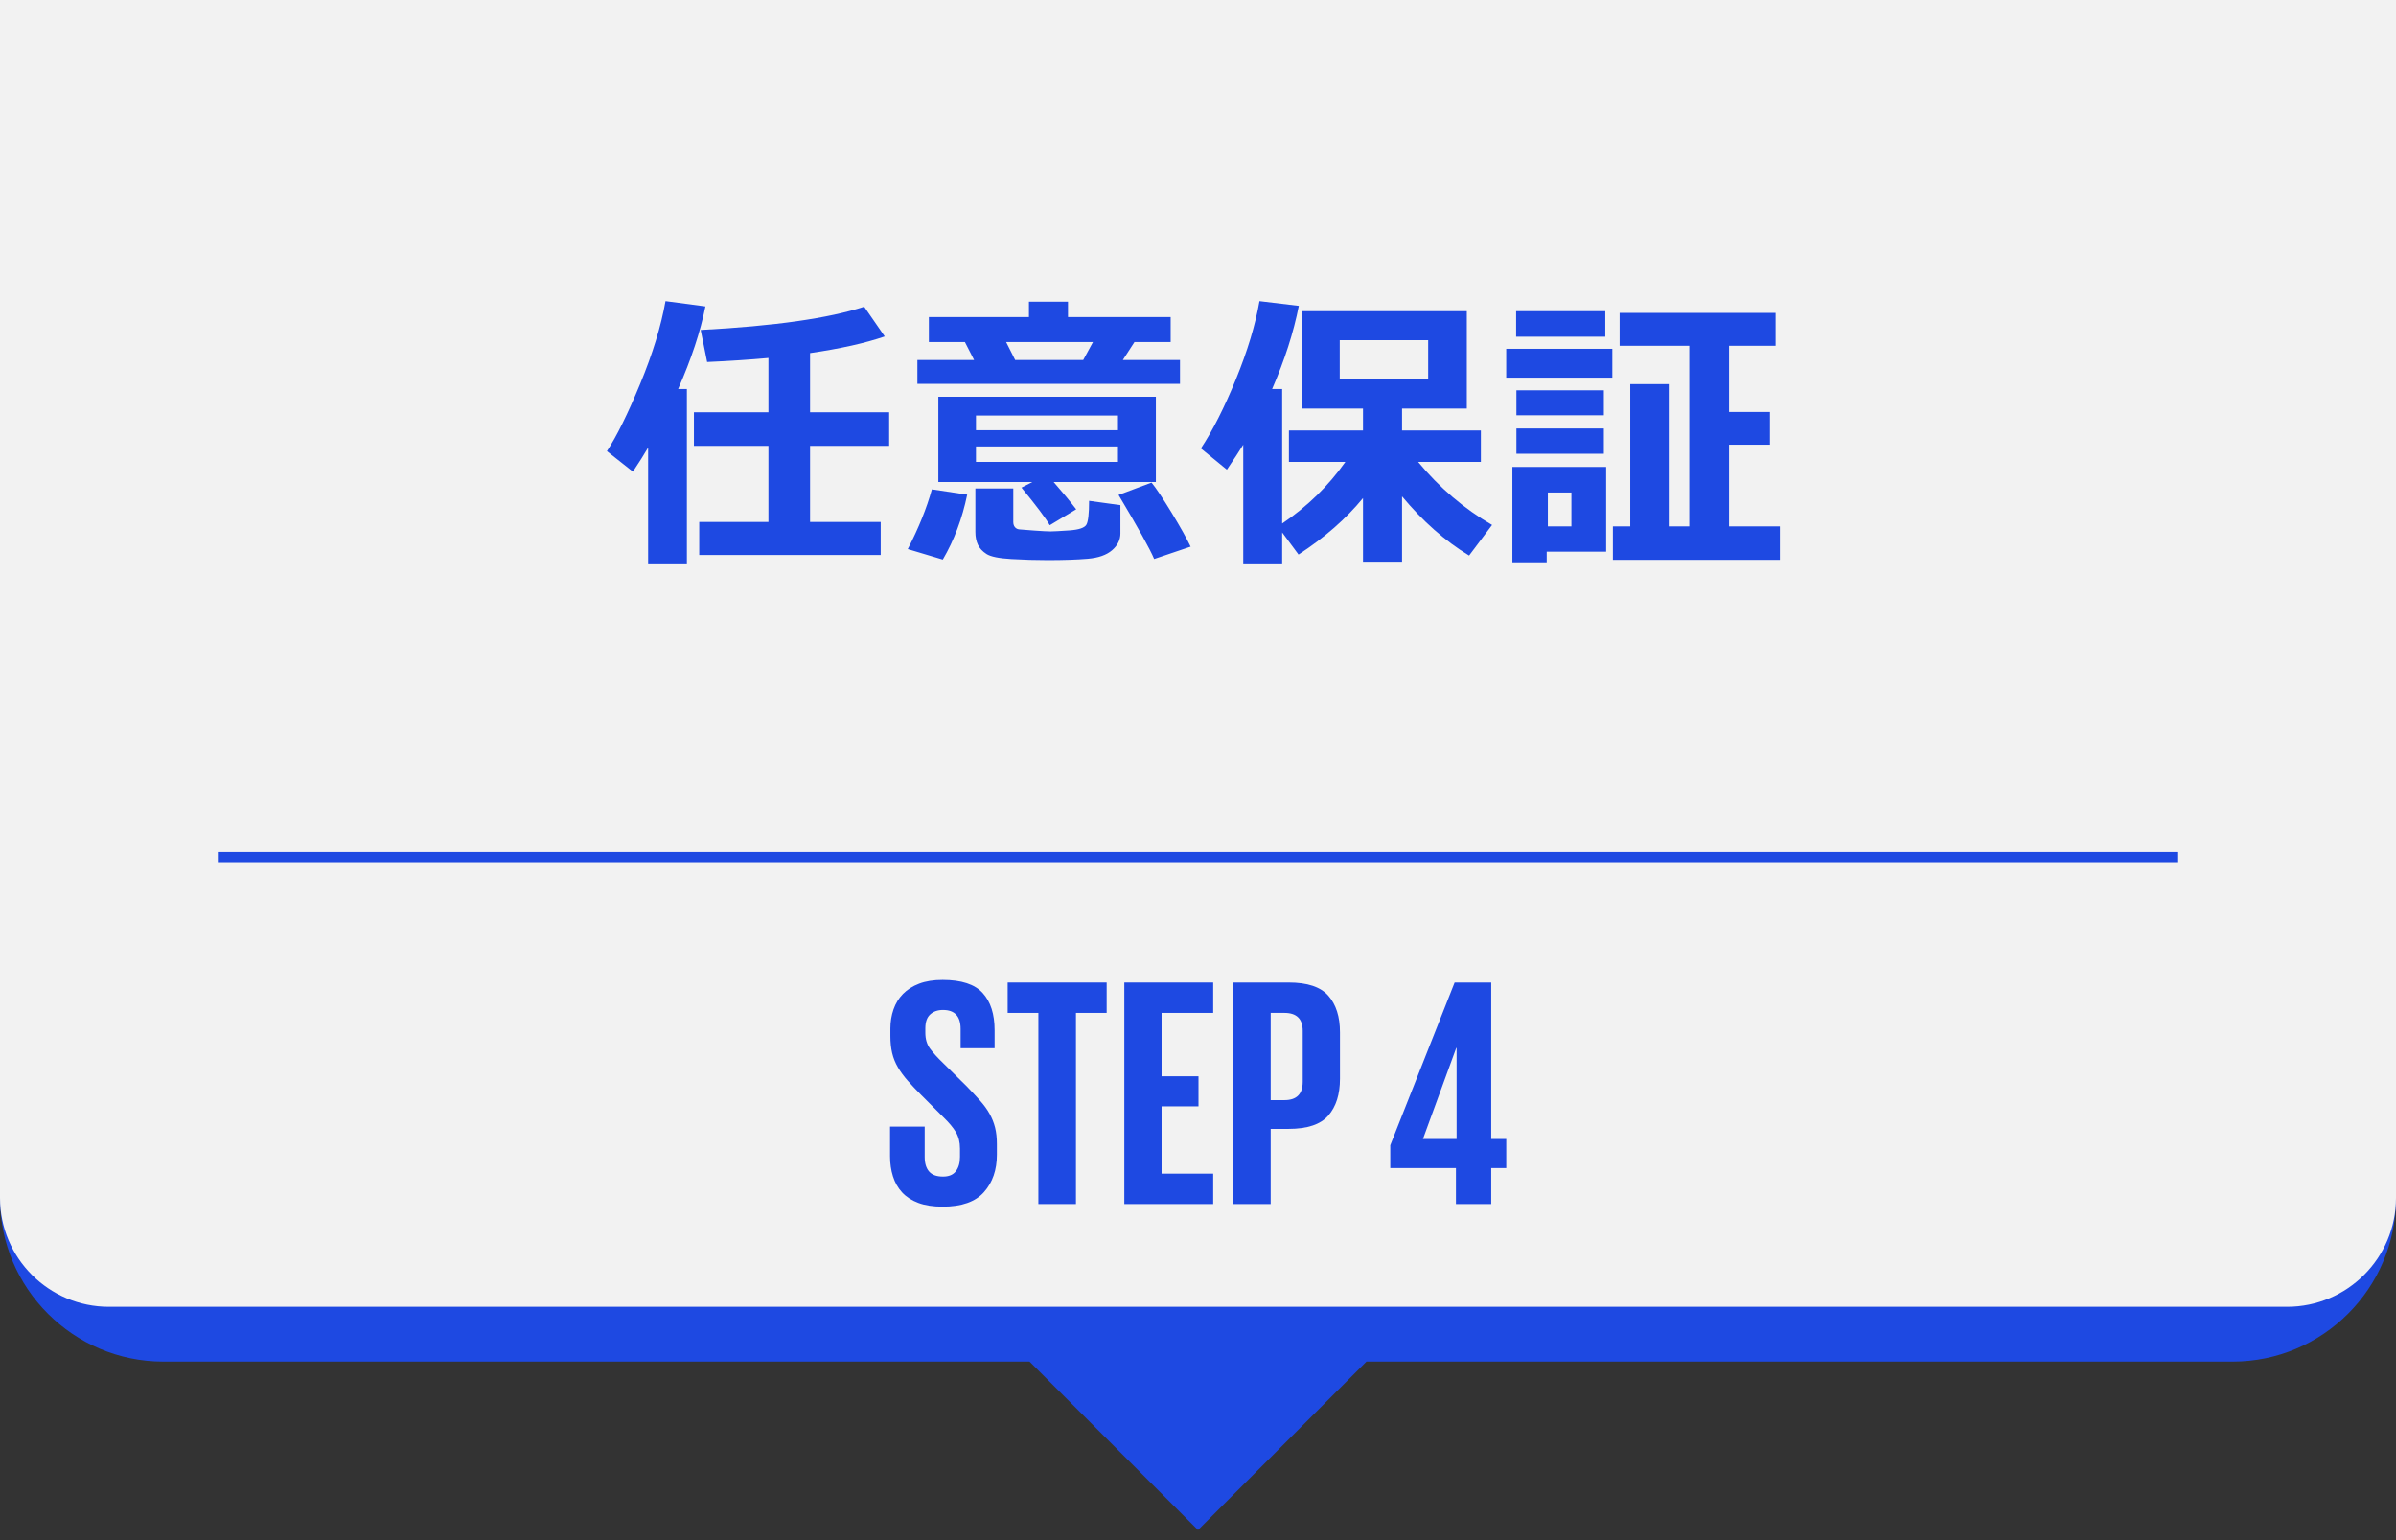
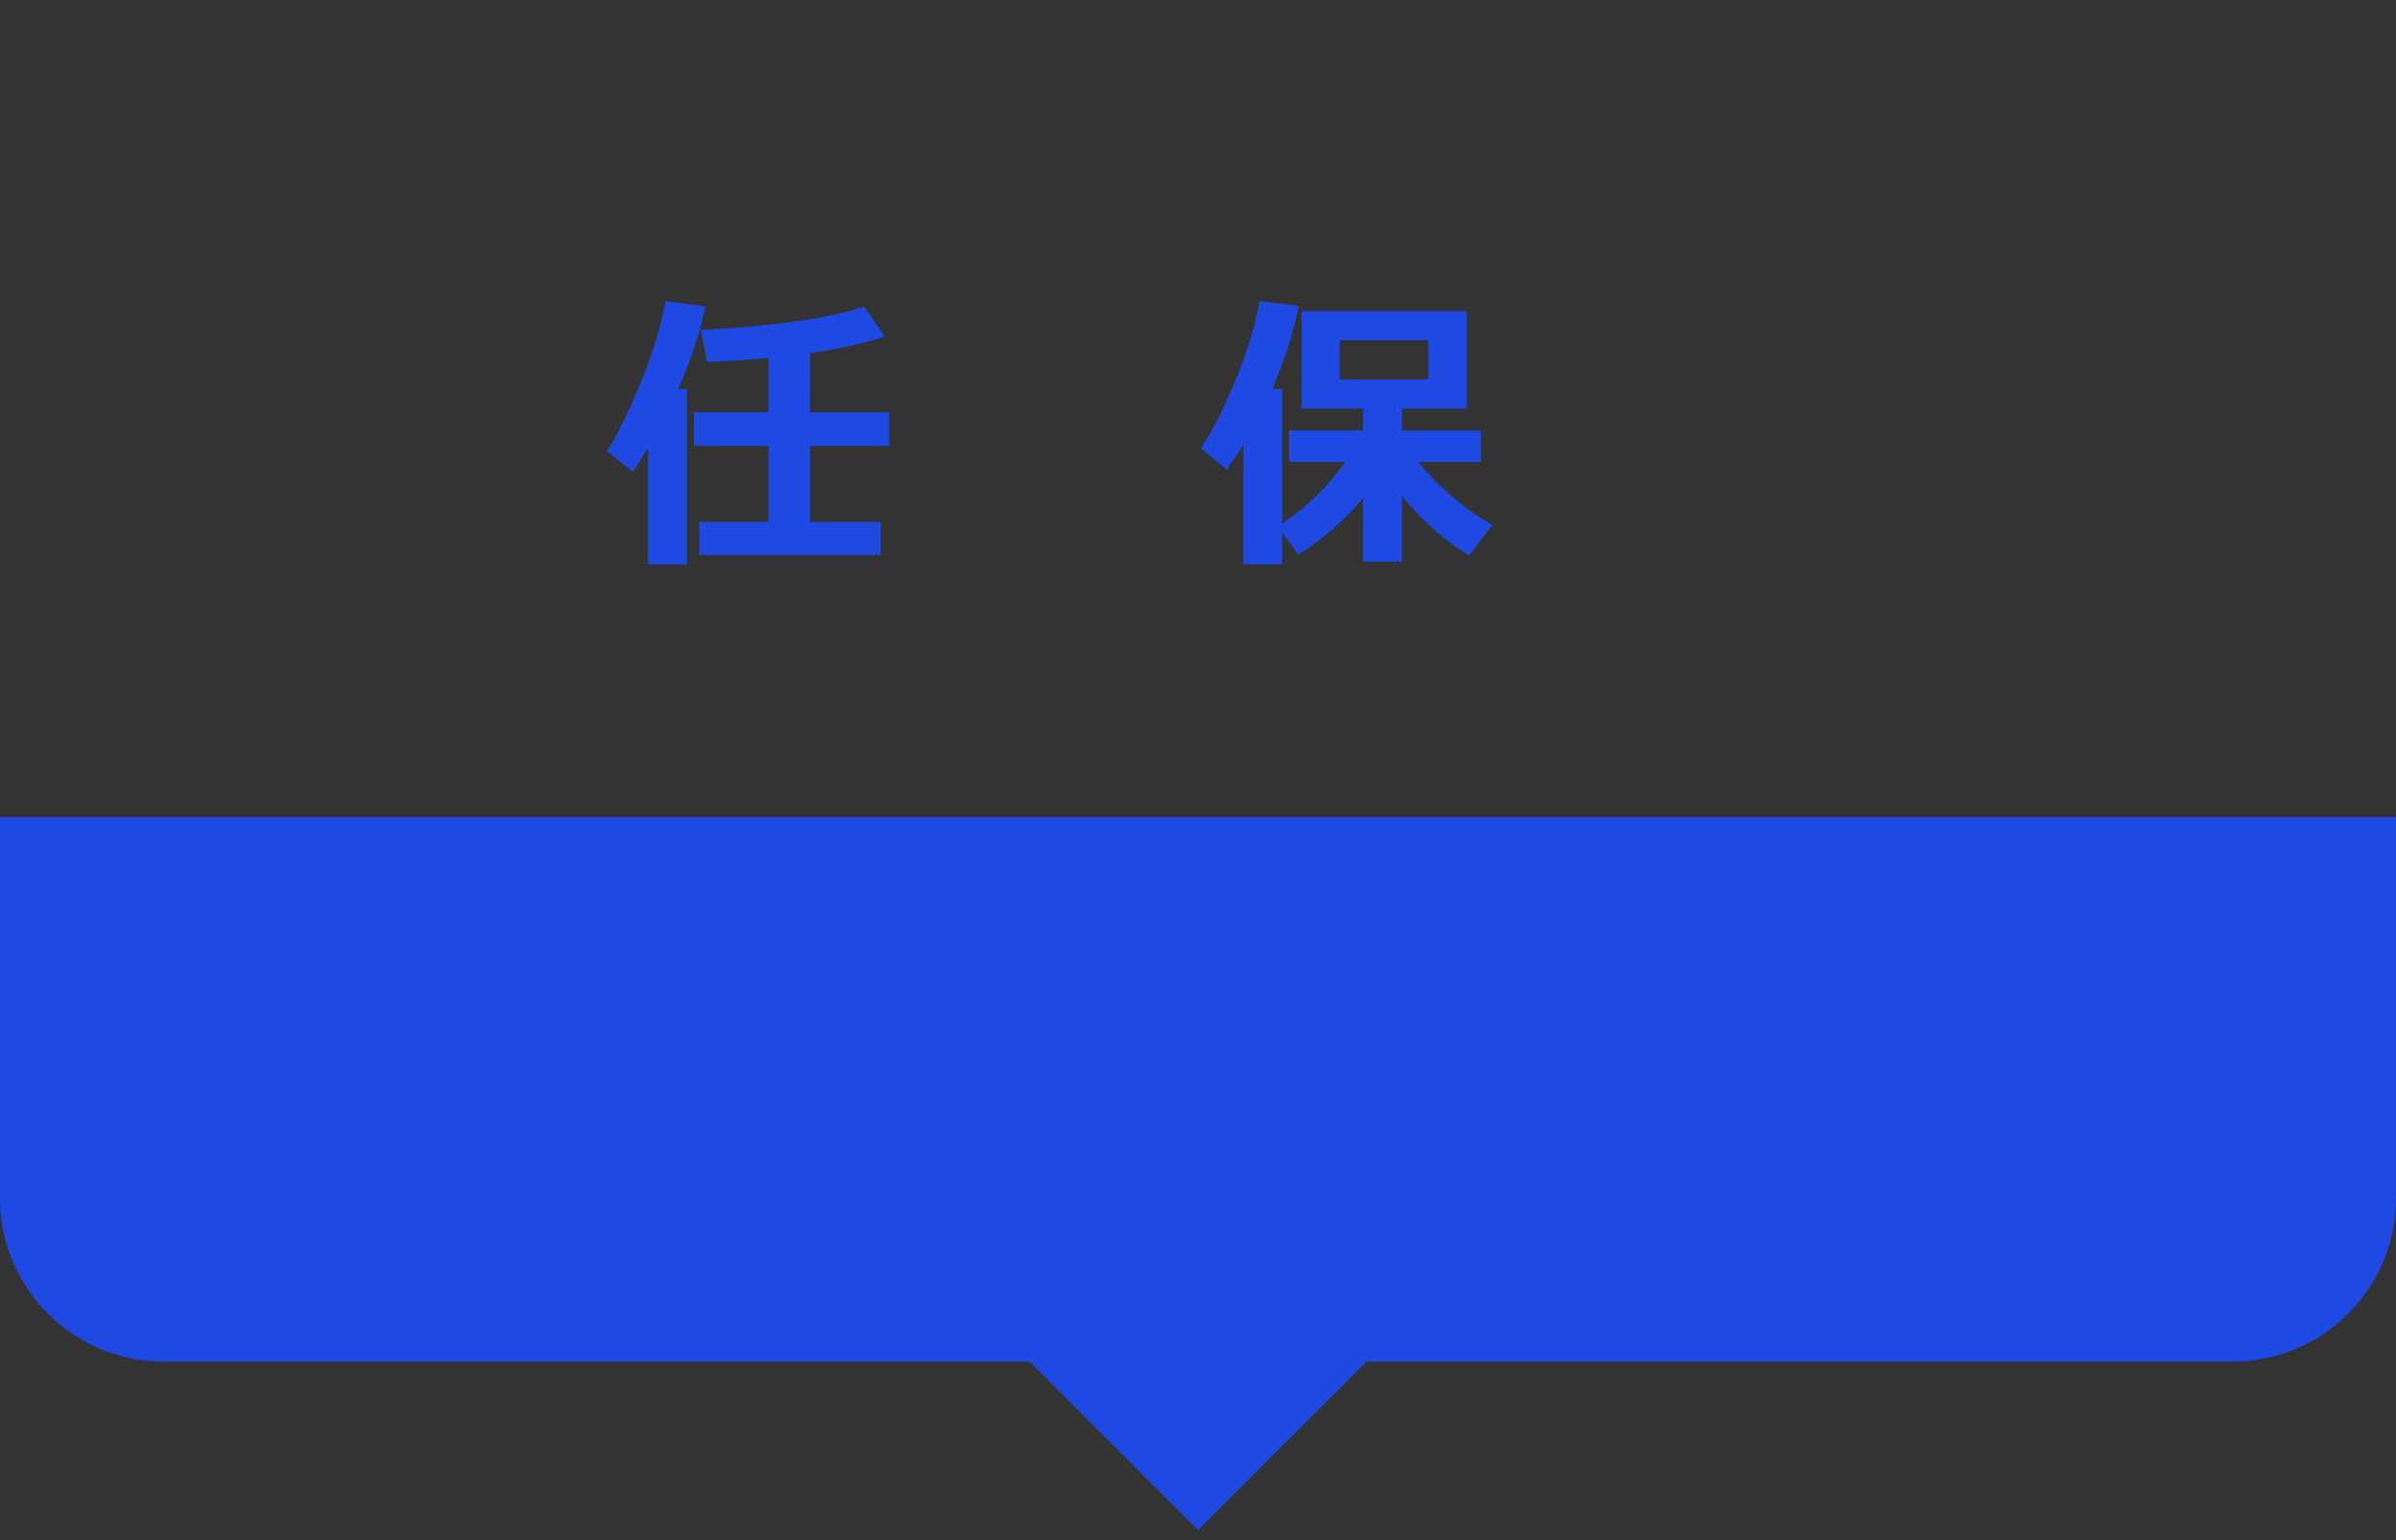
<svg xmlns="http://www.w3.org/2000/svg" id="layer1" width="280" height="180" version="1.1" viewBox="0 0 280 180">
  <rect x="0" y="0" width="280" height="180" fill="#333333" stroke="none" />
  <g>
    <path d="M273.636,95.495H0v44.545c0,10.527,8.564,19.091,19.091,19.091h101.226l19.683,19.683,19.683-19.683h101.226c10.527,0,19.091-8.564,19.091-19.091v-44.545h-6.364Z" fill="#1e49e2" />
-     <path d="M0,0h280v140c0,7.024-5.703,12.727-12.727,12.727H12.727C5.703,152.727,0,147.024,0,140V0H0Z" fill="#f2f2f2" />
  </g>
  <g>
    <path d="M110.16,141.021c-1.12,0-2.068-.146-2.845-.439-.776-.292-1.406-.699-1.89-1.222-.484-.521-.84-1.146-1.069-1.871s-.344-1.508-.344-2.348v-3.475h4.048v3.551c0,.738.172,1.305.515,1.699.344.395.885.592,1.623.592.688,0,1.189-.21,1.508-.63s.478-.974.478-1.661v-.993c0-.737-.159-1.374-.478-1.909-.318-.534-.808-1.119-1.47-1.756l-2.558-2.559c-.611-.61-1.146-1.177-1.604-1.699-.458-.521-.84-1.043-1.145-1.565-.306-.521-.529-1.074-.669-1.66s-.21-1.247-.21-1.985v-.879c0-.788.121-1.533.363-2.233.241-.7.61-1.304,1.107-1.813.496-.509,1.126-.91,1.89-1.203.764-.292,1.68-.438,2.749-.438,2.188,0,3.748.509,4.677,1.527.93,1.018,1.395,2.469,1.395,4.353v2.1h-3.972v-2.253c0-1.476-.687-2.214-2.062-2.214-.611,0-1.107.172-1.489.516-.382.343-.572.884-.572,1.622v.535c0,.738.185,1.355.554,1.852.368.496.871,1.05,1.508,1.661l2.787,2.749c.586.61,1.101,1.164,1.547,1.66.444.497.814,1.006,1.107,1.527.292.522.509,1.063.648,1.623.14.561.21,1.197.21,1.909v1.26c0,1.782-.503,3.239-1.508,4.372-1.006,1.133-2.615,1.699-4.83,1.699Z" fill="#1e49e2" />
-     <path d="M117.758,114.828h11.569v3.552h-3.589v22.336h-4.391v-22.336h-3.59v-3.552Z" fill="#1e49e2" />
    <path d="M131.39,114.828h10.385v3.552h-6.032v7.407h4.314v3.513h-4.314v7.865h6.032v3.551h-10.385v-25.888Z" fill="#1e49e2" />
-     <path d="M144.142,114.828h6.452c2.189,0,3.735.516,4.64,1.547.903,1.031,1.355,2.45,1.355,4.257v5.46c0,1.808-.452,3.233-1.355,4.276-.904,1.044-2.45,1.565-4.64,1.565h-2.1v8.782h-4.353v-25.888ZM148.494,118.38v10.194h1.604c1.426,0,2.139-.713,2.139-2.139v-5.956c0-1.399-.713-2.1-2.139-2.1h-1.604Z" fill="#1e49e2" />
    <path d="M162.469,133.842l7.521-19.015h4.276v18.289h1.756v3.398h-1.756v4.2h-4.124v-4.2h-7.674v-2.673ZM166.286,133.117h3.934v-10.652h-.039l-3.895,10.652Z" fill="#1e49e2" />
  </g>
  <g>
    <path d="M80.269,65.951h-4.53v-13.642c-.459.794-1.052,1.733-1.778,2.818l-3.037-2.399c1.13-1.711,2.425-4.331,3.884-7.86,1.46-3.529,2.447-6.754,2.962-9.674l4.665.621c-.582,2.931-1.645,6.146-3.188,9.648h1.023v20.487ZM102.921,64.86h-21.209v-3.859h8.087v-8.893h-8.708v-3.927h8.708v-6.343c-2.215.201-4.603.358-7.164.47l-.755-3.741c8.624-.459,14.994-1.365,19.111-2.719l2.399,3.474c-2.282.783-5.19,1.432-8.726,1.946v6.913h9.245v3.927h-9.245v8.893h8.256v3.859Z" fill="#1e49e2" />
-     <path d="M113.029,57.812c-.582,2.809-1.532,5.336-2.853,7.585l-4.094-1.226c1.275-2.461,2.215-4.787,2.818-6.979l4.128.62ZM113.835,42.074l-1.074-2.098h-4.212v-2.92h11.695v-1.795h4.564v1.795h11.997v2.92h-4.229l-1.359,2.098h6.678v2.785h-30.688v-2.785h6.628ZM125.765,59.524l-3.087,1.862c-.471-.816-1.572-2.282-3.306-4.396l1.275-.654h-10.991v-9.967h25.421v9.967h-11.947c.984,1.119,1.863,2.182,2.635,3.188ZM130.933,62.342c0,.75-.324,1.404-.974,1.964-.648.559-1.597.892-2.844.998s-2.805.159-4.673.159c-1.398,0-2.819-.042-4.262-.126-1.443-.084-2.405-.279-2.886-.587-.481-.308-.82-.671-1.016-1.091-.195-.419-.294-.914-.294-1.484v-5.084h4.43v3.909c0,.258.064.461.193.612s.299.238.512.26c.212.022.791.067,1.736.135s1.586.101,1.922.101c.312,0,1.037-.039,2.173-.117,1.135-.078,1.806-.305,2.013-.68s.311-1.301.311-2.777l3.658.504v3.305ZM114.053,50.279h16.595v-1.712h-16.595v1.712ZM130.647,52.174h-16.595v1.812h16.595v-1.812ZM117.576,39.976l1.058,2.098h7.953l1.141-2.098h-10.151ZM139.138,63.886l-4.262,1.443c-.47-1.13-1.857-3.624-4.161-7.483l3.858-1.443c.537.66,1.314,1.826,2.333,3.499,1.018,1.672,1.762,3,2.231,3.984Z" fill="#1e49e2" />
    <path d="M149.834,65.951h-4.548v-13.978c-.447.728-1.085,1.7-1.912,2.92l-3.037-2.483c1.376-2.081,2.74-4.776,4.094-8.088,1.354-3.311,2.271-6.354,2.752-9.128l4.598.554c-.615,3.11-1.656,6.349-3.121,9.716h1.175v15.722c2.931-1.98,5.392-4.38,7.383-7.198h-6.595v-3.675h8.658v-2.567h-7.182v-11.376h19.313v11.376h-7.567v2.567h9.211v3.675h-7.332c2.483,3.009,5.363,5.465,8.642,7.366l-2.686,3.573c-2.808-1.7-5.419-4.004-7.835-6.912v7.634h-4.564v-7.433c-1.979,2.416-4.491,4.614-7.534,6.594l-1.912-2.584v3.726ZM166.898,44.339v-4.58h-10.336v4.58h10.336Z" fill="#1e49e2" />
-     <path d="M188.418,44.137h-12.4v-3.372h12.4v3.372ZM187.696,64.474h-6.946v1.241h-4.011v-11.142h10.957v9.9ZM187.596,39.355h-10.42v-2.986h10.42v2.986ZM187.428,48.534h-10.219v-2.92h10.219v2.92ZM187.428,53.031h-10.219v-2.953h10.219v2.953ZM183.636,61.521v-3.96h-2.752v3.96h2.752ZM207.999,65.43h-19.515v-3.909h2.03v-16.629h4.497v16.629h2.399v-21.108h-8.138v-3.843h18.222v3.843h-5.436v7.735h4.781v3.825h-4.781v9.548h5.939v3.909Z" fill="#1e49e2" />
  </g>
  <line x1="25.455" y1="100.21" x2="254.546" y2="100.21" fill="none" stroke="#1e49e2" stroke-miterlimit="10" stroke-width="1.3" />
</svg>